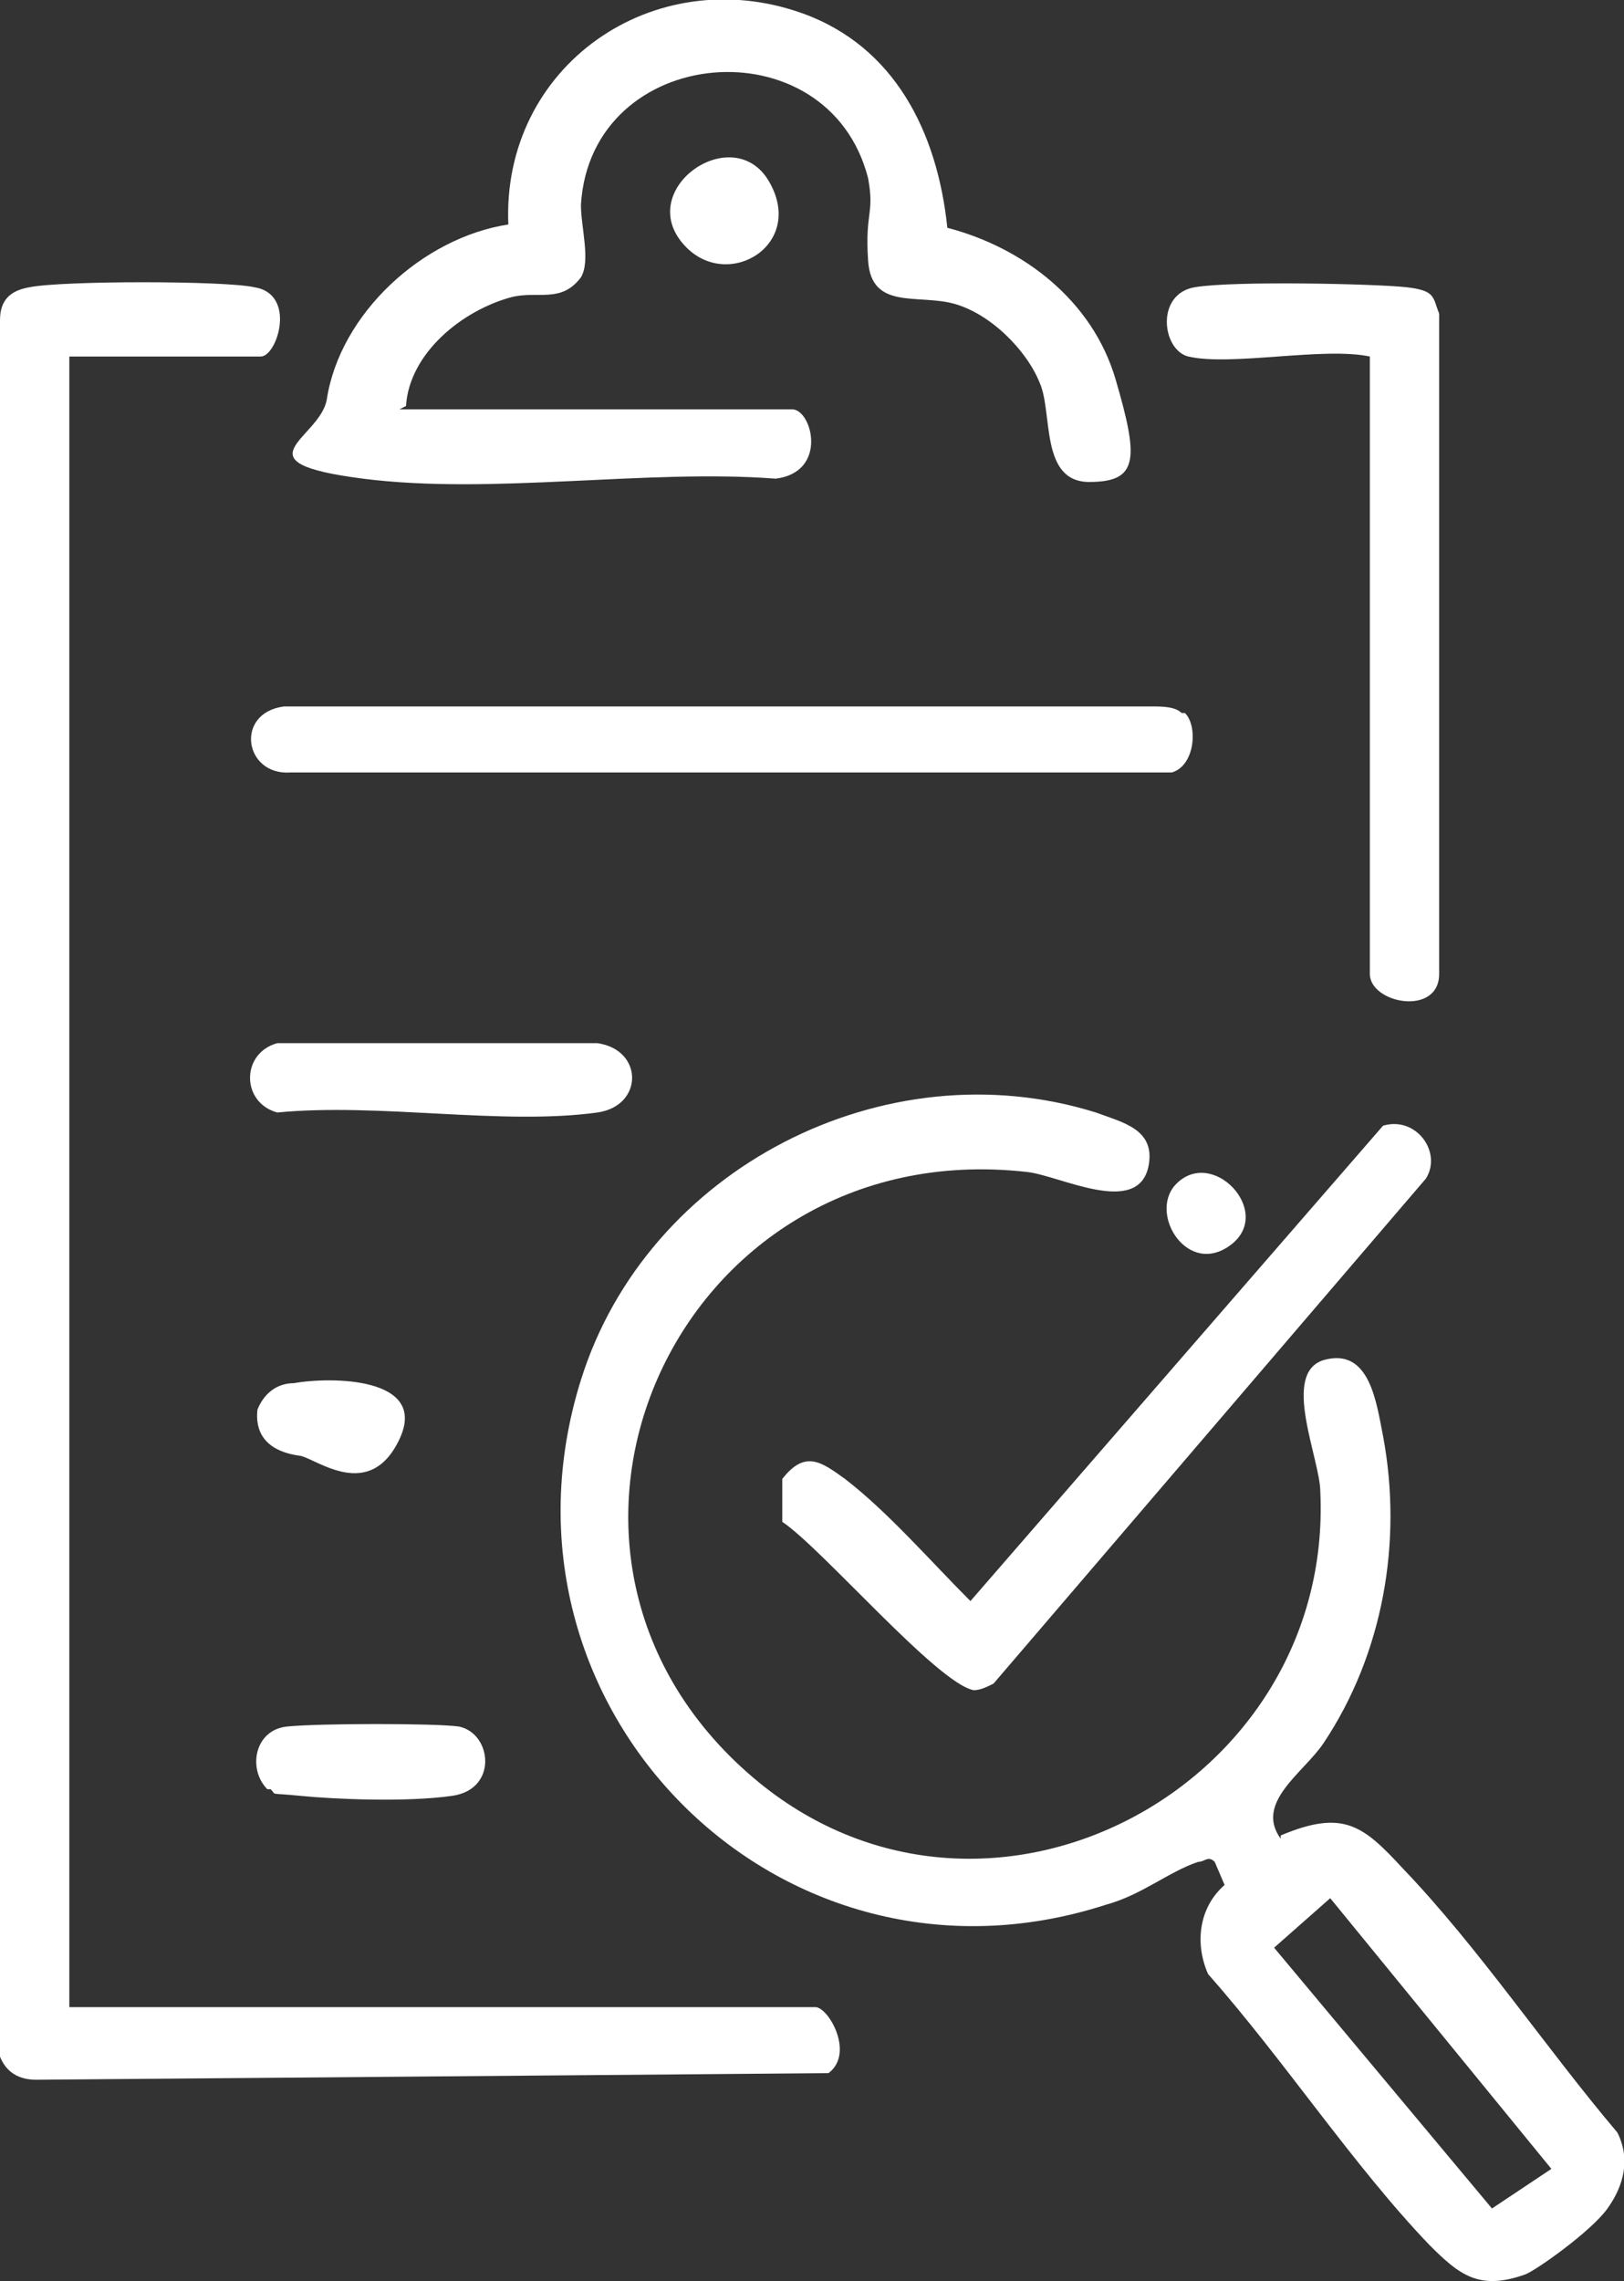
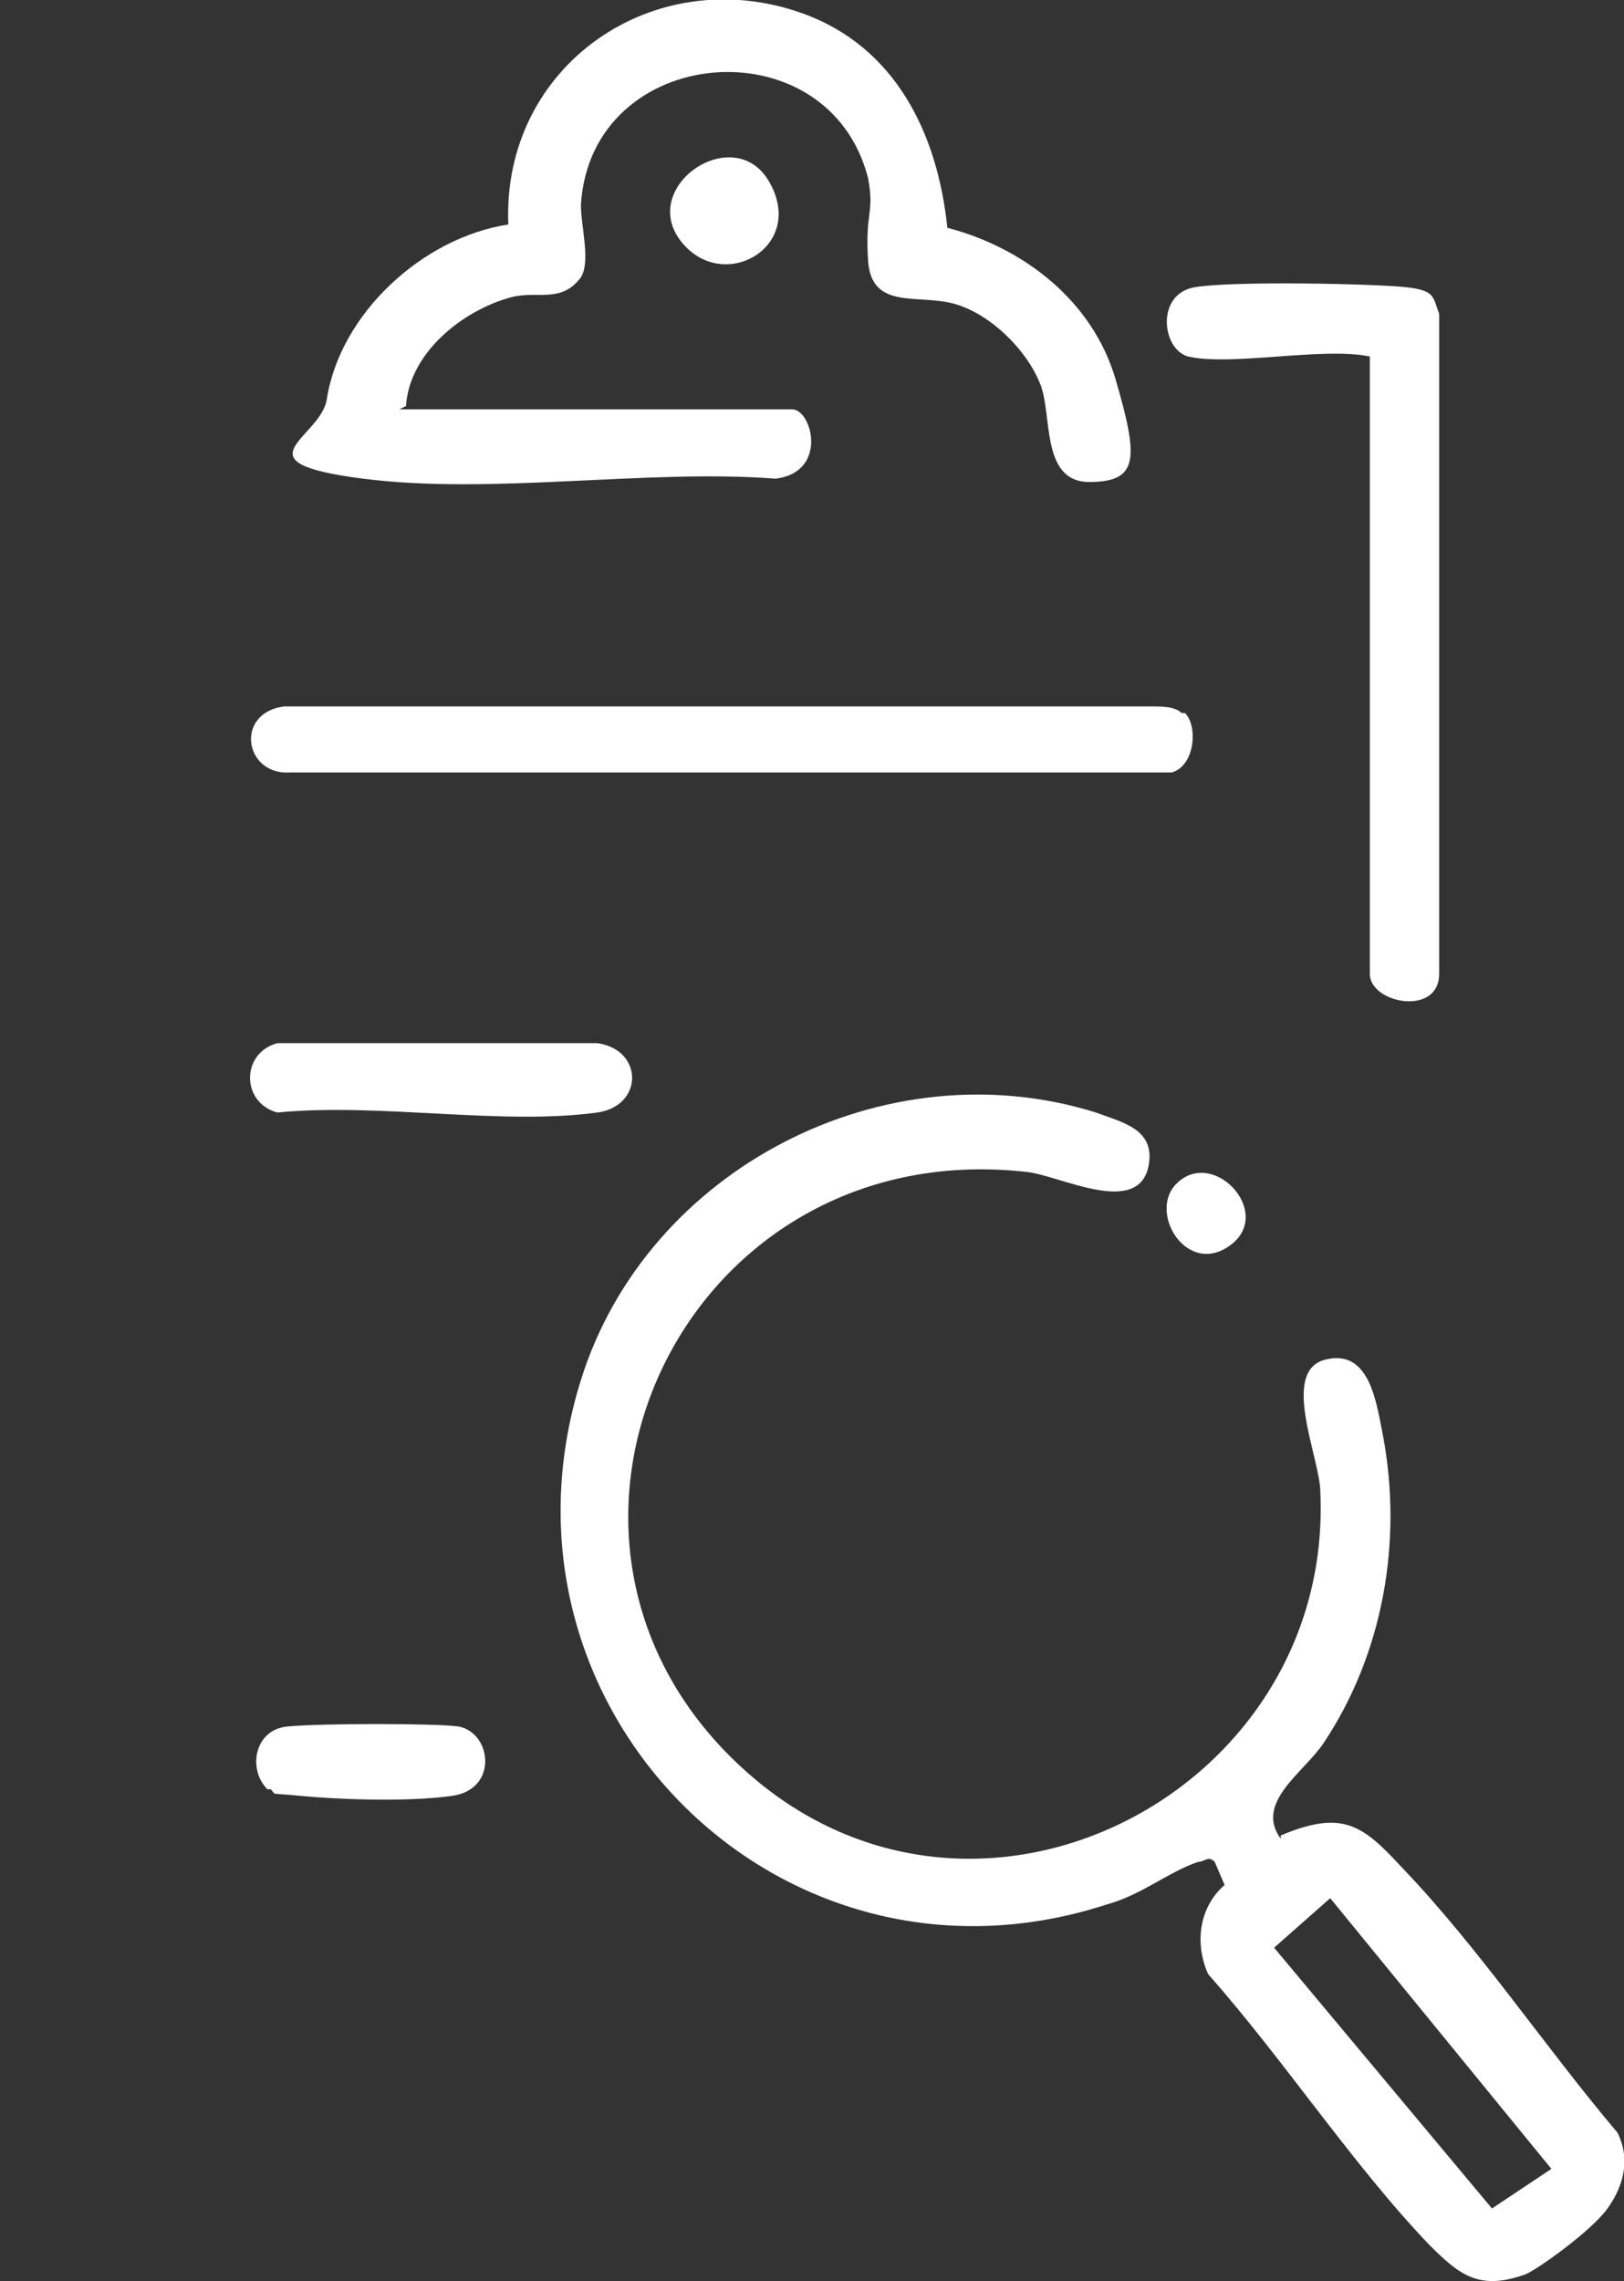
<svg xmlns="http://www.w3.org/2000/svg" id="Layer_1" data-name="Layer 1" viewBox="0 0 49.2 69.1">
  <rect x="0" y="0" width="49.2" height="69.1" fill="#333333" stroke="none" />
  <defs>
    <style> .cls-1 { fill: #fff; } </style>
  </defs>
  <path class="cls-1" d="M38.8,55.6c1.9-.8,2.5-.3,3.7,1,2.3,2.4,4.3,5.4,6.5,8,.4.8.2,1.6-.3,2.3s-2.2,1.9-2.5,2c-1.4.5-2,0-2.9-.9-2.3-2.4-4.4-5.6-6.7-8.2-.4-.9-.3-2,.5-2.7l-.3-.7c-.2-.2-.3,0-.5,0-.9.3-1.7,1-2.8,1.3-9.9,3.2-19-6-15.9-15.9,2-6.4,9.2-10.1,15.6-8.1.8.3,1.8.5,1.6,1.6-.3,1.6-2.7.3-3.7.2-10.7-1.2-16.4,11.7-8.1,18.5,7,5.7,17.4.1,17-8.8,0-1-1.2-3.6.1-4,1.4-.4,1.6,1.3,1.8,2.3.6,3.2,0,6.6-1.8,9.3-.6.9-2.1,1.8-1.3,2.9ZM47,65.7l-6.7-8.2-1.7,1.5,6.6,7.9,1.8-1.2Z" />
-   <path class="cls-1" d="M2.1,10.8v50h22.6c.4,0,1.2,1.4.4,2l-24,.2c-.5,0-.9-.2-1.1-.7V9.7c0-.6.3-.9.9-1,1-.2,5.9-.2,6.8,0,1.3.2.7,2.1.2,2.1H2.1Z" />
  <path class="cls-1" d="M12.1,12.4h11.9c.6,0,1.1,1.9-.5,2.1-3.9-.3-8.6.5-12.5,0s-1.3-1.2-1.1-2.4c.4-2.6,2.9-4.9,5.5-5.3-.2-4.8,4.4-8,8.9-6.4,2.8,1,4.1,3.6,4.4,6.5,2.3.6,4.4,2.2,5.1,4.6s.7,3.1-.8,3.1-1.1-2.1-1.5-3c-.4-1-1.5-2.1-2.6-2.4s-2.5.2-2.6-1.3.2-1.4,0-2.5c-1.2-4.7-8.4-4.1-8.7.8,0,.7.3,1.7,0,2.2-.6.8-1.3.4-2.1.6-1.5.4-3.1,1.7-3.2,3.3Z" />
-   <path class="cls-1" d="M41.9,34.1c1-.3,1.8.8,1.3,1.6l-13.1,15.3c-.2.1-.4.2-.6.2-1.1-.2-4.6-4.3-5.8-5.1v-1.3c.7-.9,1.2-.5,1.9,0,1.3,1,2.6,2.5,3.8,3.7l12.5-14.4Z" />
  <path class="cls-1" d="M35.9,21.6c.4.4.3,1.6-.4,1.8H8.8c-1.4.1-1.7-1.8-.2-2h26.3c.3,0,.7,0,.9.2Z" />
  <path class="cls-1" d="M36,10.8c-.8-.2-1-1.9.2-2.1s5.5-.1,6.4,0,.8.3,1,.8v20c0,1.3-2.1.9-2.1,0V10.8c-1.4-.3-4.2.3-5.5,0Z" />
  <path class="cls-1" d="M8.5,31.6h9.6c1.4.2,1.4,1.9,0,2.1-2.9.4-6.6-.3-9.7,0-1.1-.3-1.1-1.8,0-2.1Z" />
  <path class="cls-1" d="M8.1,54.2c-.6-.6-.4-1.8.6-1.9s4.5-.1,5.2,0c1,.2,1.2,1.9-.2,2.1s-3.6.1-4.6,0-.7,0-.9-.2Z" />
-   <path class="cls-1" d="M8.9,41.9c1.1-.2,4.1-.2,3.2,1.7s-2.5.6-3,.5c-.8-.1-1.4-.5-1.3-1.4.2-.5.6-.8,1.1-.8Z" />
  <path class="cls-1" d="M20.8,7.5c-1.7-1.7,1.4-3.9,2.5-2s-1.2,3.3-2.5,2Z" />
  <path class="cls-1" d="M35.6,35.9c1.1-1.2,3,.8,1.7,1.8s-2.5-.9-1.7-1.8Z" />
</svg>